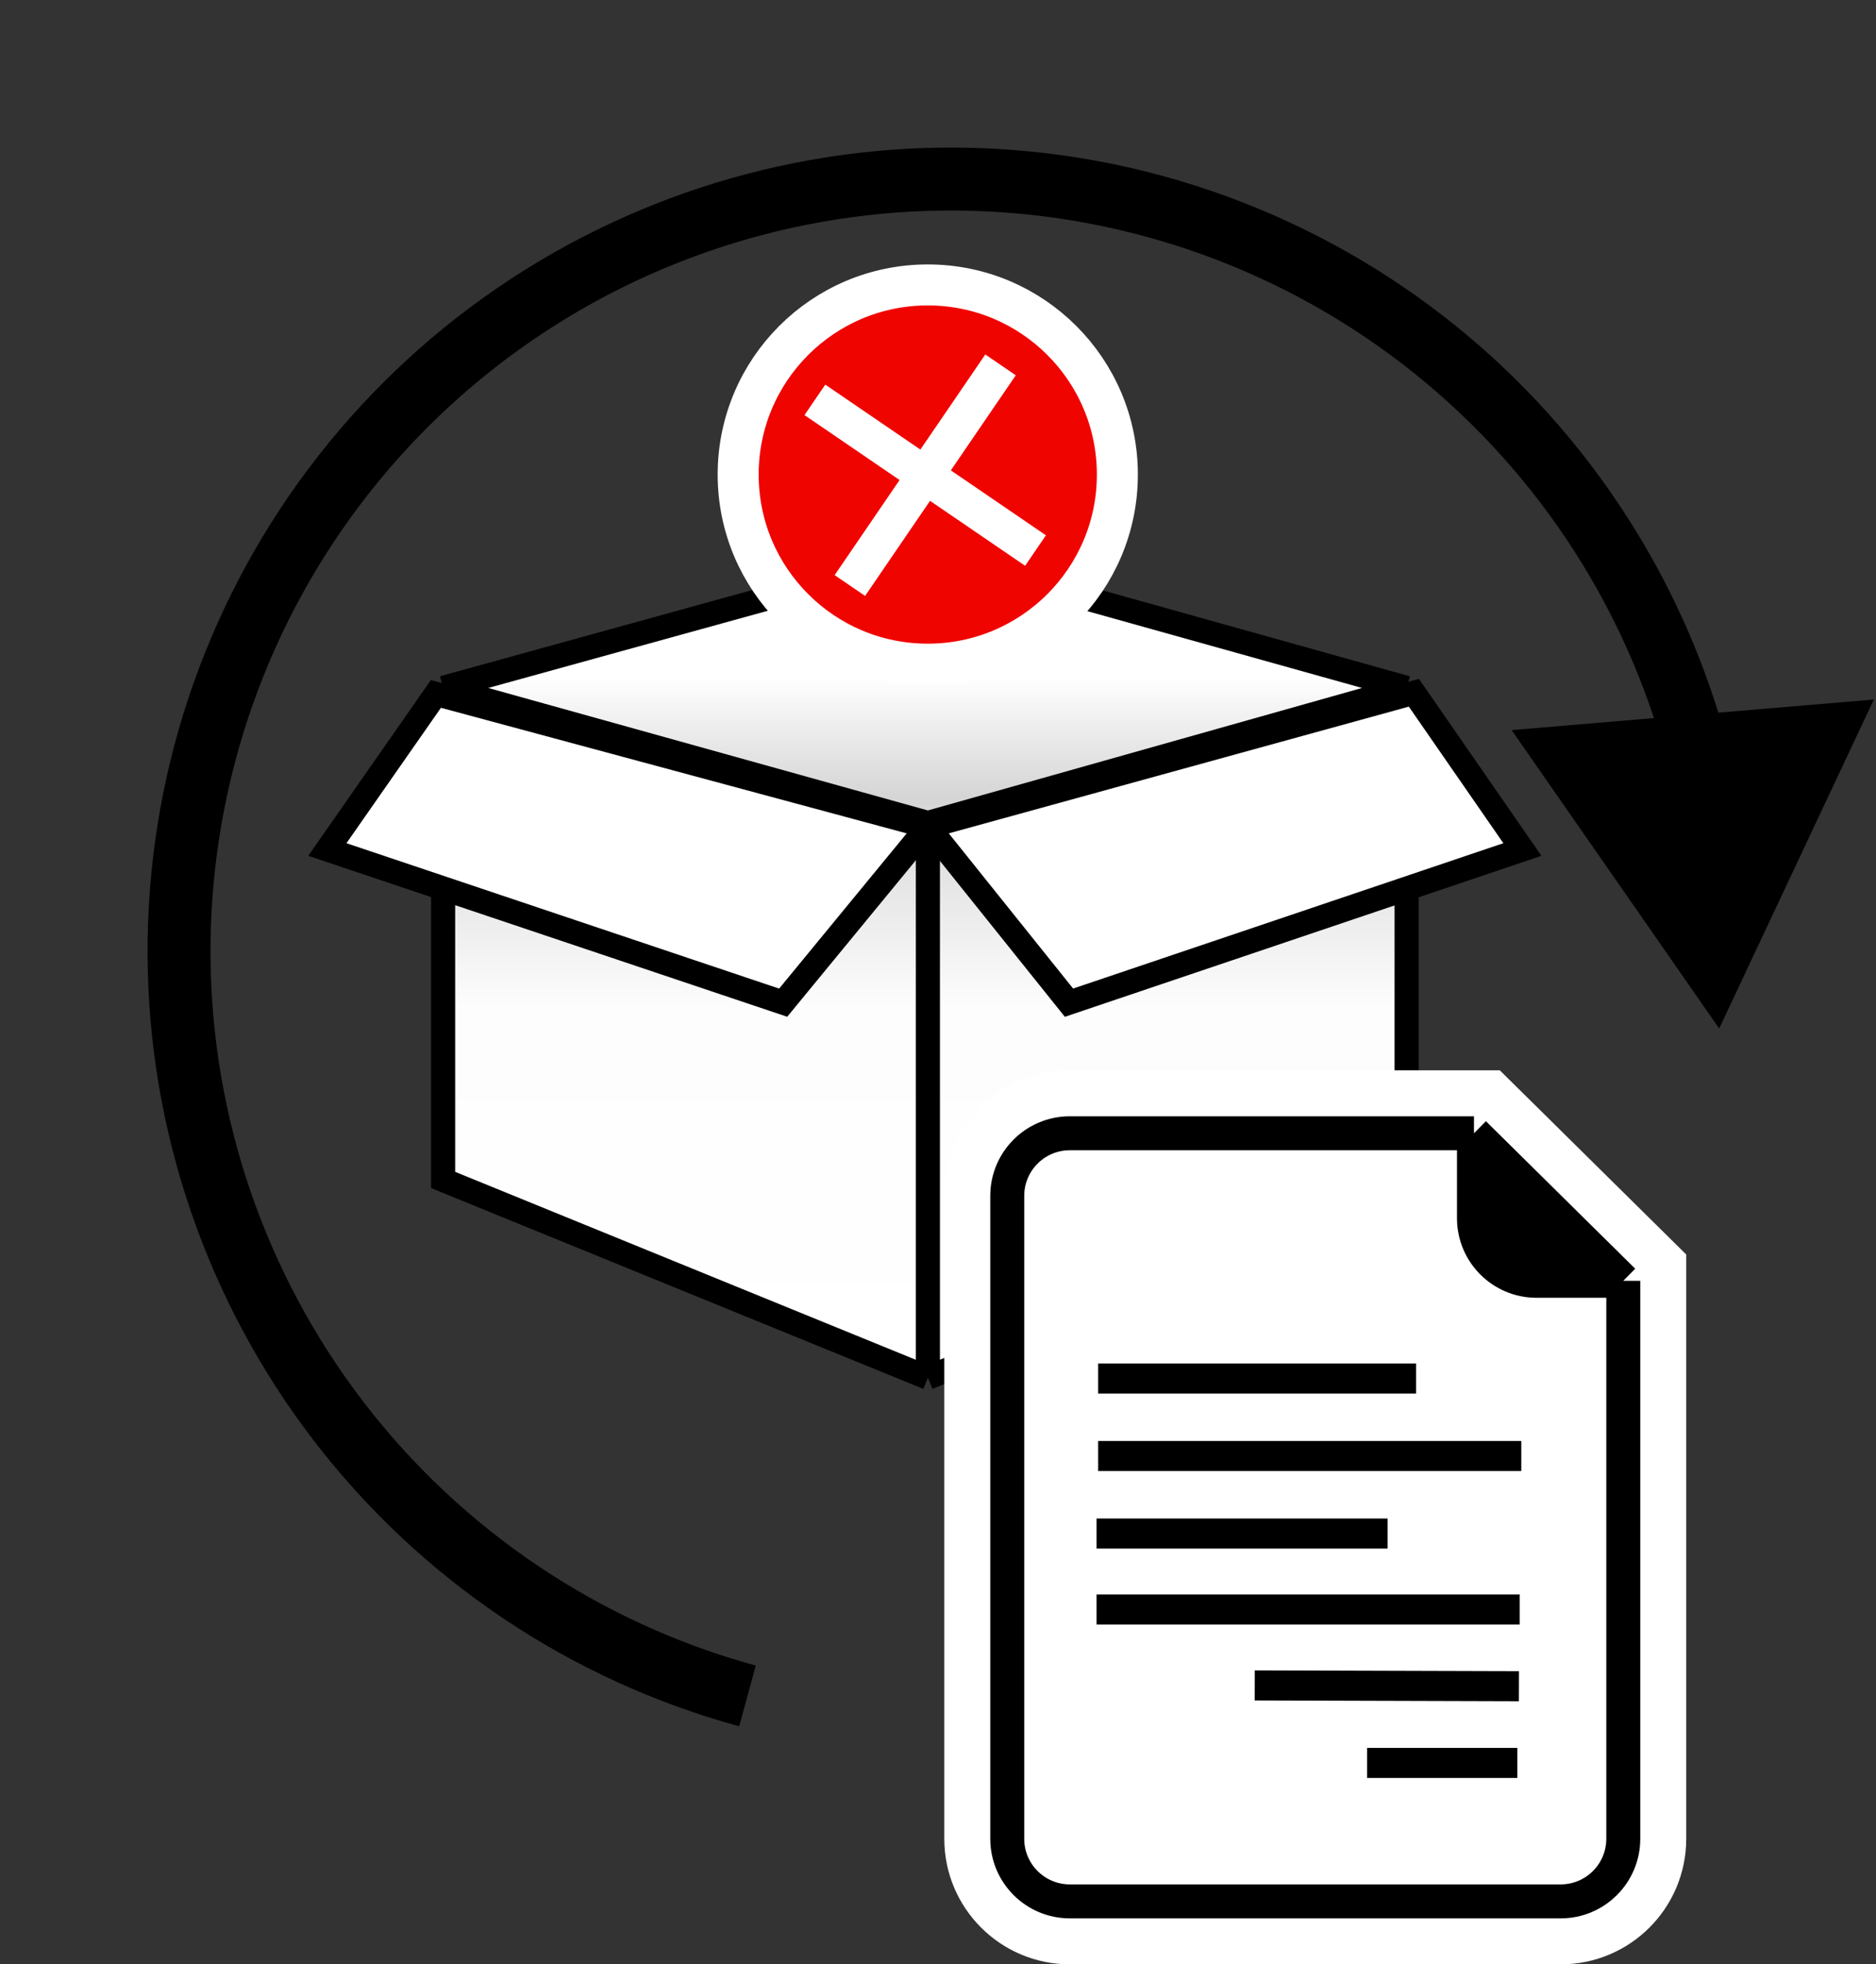
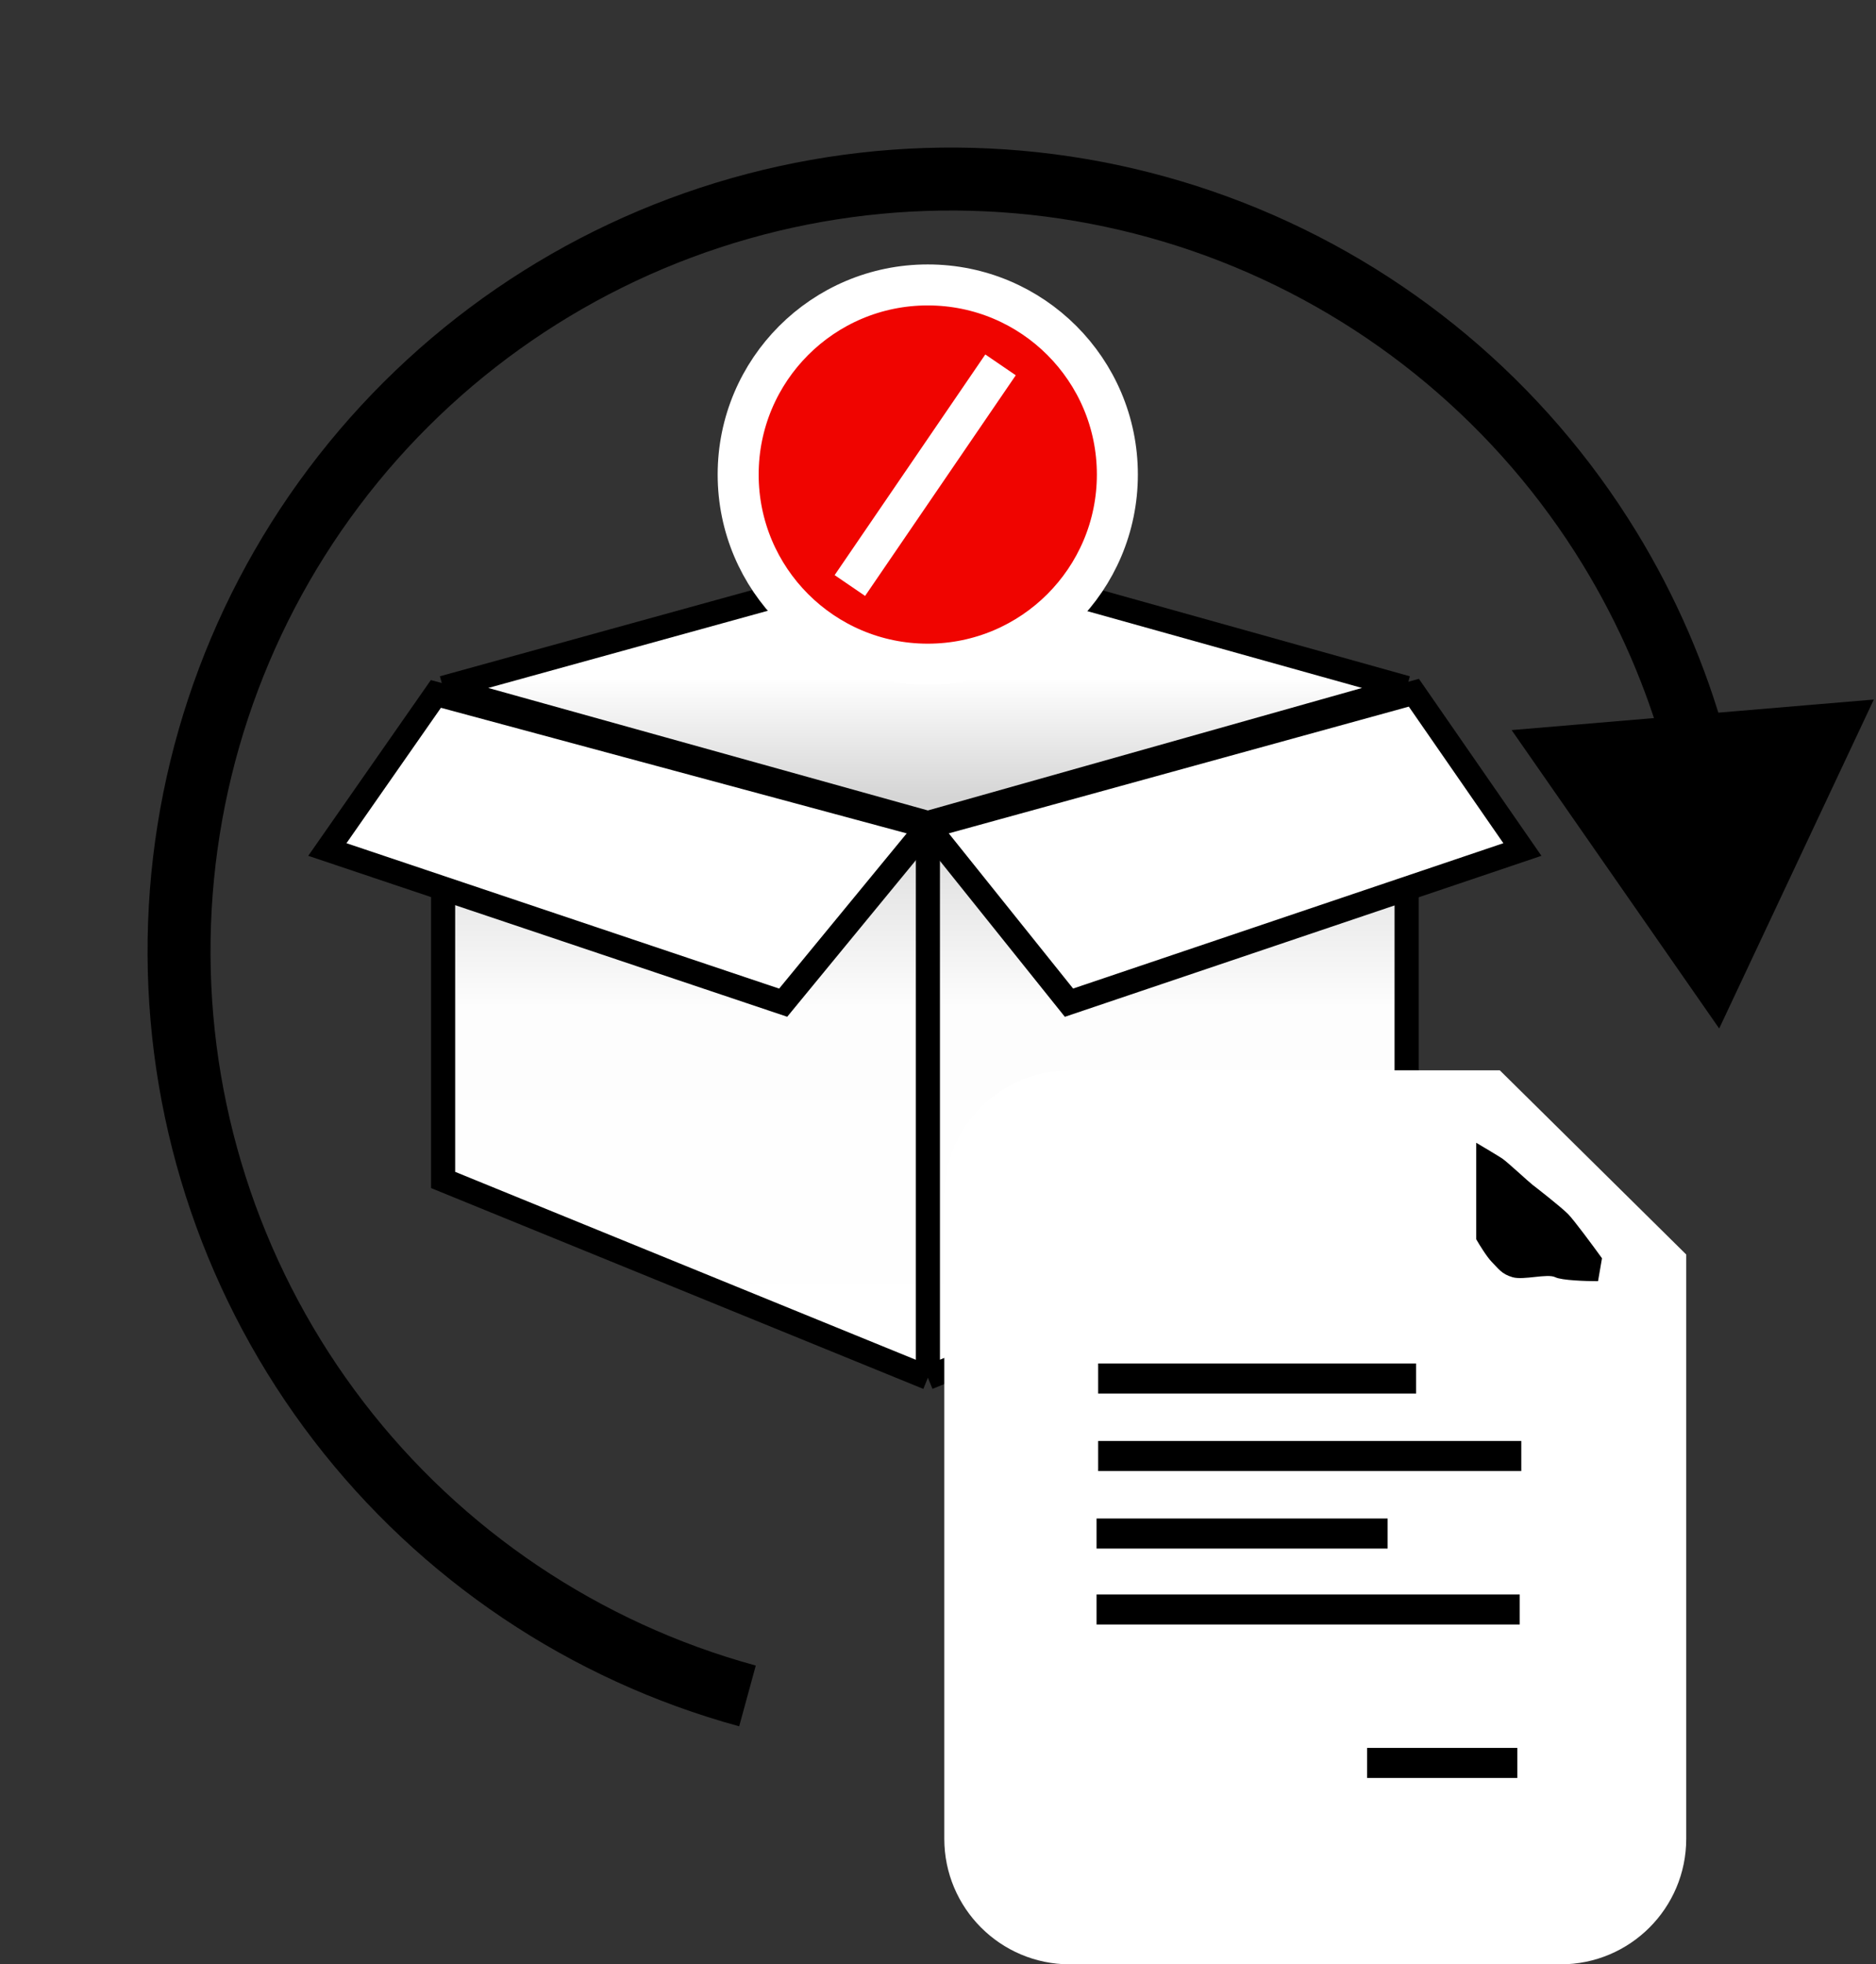
<svg xmlns="http://www.w3.org/2000/svg" width="149" height="156" viewBox="0 0 149 156" fill="none">
  <rect x="0" y="0" width="149" height="156" fill="#333333" stroke="none" />
  <path d="M35.194 93.708V54.631L73.697 44L111.72 54.631V93.708L73.697 109.415L35.194 93.708Z" fill="url(#paint0_linear_114_869)" />
  <path d="M35.194 54.631V93.708L73.697 109.415M35.194 54.631L73.697 44L111.72 54.631M35.194 54.631L73.697 65.358M73.697 109.415L111.72 93.708V54.631M73.697 109.415V65.358M111.72 54.631L73.697 65.358" stroke="black" stroke-width="1.916" />
  <path d="M26 67.465L34.62 55.11L73.697 65.645L112.295 55.014L120.915 67.465L84.903 79.629L73.697 65.645L62.203 79.629L26 67.465Z" fill="white" />
  <path d="M73.697 65.645L62.203 79.629L26 67.465L34.62 55.11L73.697 65.645ZM73.697 65.645L84.903 79.629L120.915 67.465L112.295 55.014L73.697 65.645Z" stroke="black" stroke-width="1.916" />
  <path d="M58.762 16.558L59.446 18.963L58.762 16.558ZM97.842 18.42L96.933 20.749L96.933 20.749L97.842 18.42ZM136.545 81.68L148.827 55.555L120.061 57.981L136.545 81.68ZM60.027 132.273C47.637 128.886 36.695 121.535 28.875 111.345L24.908 114.389C33.393 125.446 45.265 133.421 58.709 137.096L60.027 132.273ZM28.875 111.345C21.055 101.154 16.785 88.684 16.72 75.839L11.72 75.864C11.791 89.801 16.423 103.332 24.908 114.389L28.875 111.345ZM16.72 75.839C16.654 62.993 20.794 50.48 28.51 40.209L24.512 37.206C16.141 48.35 11.648 61.927 11.72 75.864L16.72 75.839ZM28.51 40.209C36.225 29.939 47.09 22.477 59.446 18.963L58.078 14.154C44.672 17.966 32.883 26.063 24.512 37.206L28.51 40.209ZM59.446 18.963C71.801 15.449 84.967 16.076 96.933 20.749L98.751 16.091C85.769 11.021 71.484 10.341 58.078 14.154L59.446 18.963ZM96.933 20.749C108.898 25.422 119.004 33.883 125.708 44.84L129.973 42.231C122.7 30.342 111.734 21.162 98.751 16.091L96.933 20.749ZM125.708 44.84C128.601 49.569 130.791 54.649 132.244 59.924L137.064 58.597C135.489 52.873 133.112 47.361 129.973 42.231L125.708 44.84Z" fill="black" />
  <path d="M118.826 88.222L118.095 87.5H117.069H84.971C80.845 87.5 77.5 90.845 77.5 94.971V146.029C77.5 150.155 80.845 153.5 84.971 153.5H123.957C128.083 153.5 131.428 150.155 131.428 146.029V101.717V100.673L130.685 99.939L118.826 88.222Z" fill="white" stroke="white" stroke-width="5" />
-   <path d="M128.928 101.717V146.029C128.928 148.774 126.702 151 123.957 151H84.971C82.225 151 80 148.774 80 146.029V94.971C80 92.225 82.225 90 84.971 90H117.069M128.928 101.717L117.069 90M128.928 101.717H122.04C119.294 101.717 117.069 99.492 117.069 96.746V90" stroke="black" stroke-width="2.698" />
  <path d="M87.22 109.475H112.474" stroke="black" stroke-width="2.387" />
  <path d="M87.22 115.632H120.829" stroke="black" stroke-width="2.387" />
  <path d="M87.094 121.788H110.212" stroke="black" stroke-width="2.387" />
  <path d="M87.094 127.818H120.703" stroke="black" stroke-width="2.387" />
-   <path d="M99.658 133.849L120.641 133.912" stroke="black" stroke-width="2.387" />
  <path d="M108.579 140.006L120.515 140.006" stroke="black" stroke-width="2.387" />
  <path d="M117.248 95.842V90.754C117.813 91.089 119.02 91.809 119.321 92.01C119.698 92.261 121.457 93.895 121.708 94.083C121.96 94.272 123.97 95.842 124.535 96.408C124.988 96.86 126.525 98.941 127.237 99.926L126.923 101.747C126.001 101.747 124.033 101.685 123.53 101.433C122.902 101.119 121.017 101.685 120.138 101.433C119.258 101.182 119.007 100.742 118.504 100.24C118.102 99.838 117.499 98.858 117.248 98.418V95.842Z" fill="black" />
  <circle cx="73.687" cy="37.687" r="15.059" fill="#F00400" stroke="white" stroke-width="3.256" />
  <path d="M67.5 46.5L79.467 28.977" stroke="white" stroke-width="2.93" />
-   <path d="M82.245 43.722L64.722 31.755" stroke="white" stroke-width="2.93" />
  <defs>
    <linearGradient id="paint0_linear_114_869" x1="73.457" y1="109.415" x2="73.457" y2="44" gradientUnits="userSpaceOnUse">
      <stop stop-color="white" />
      <stop offset="0.45" stop-color="#FDFDFD" />
      <stop offset="0.705" stop-color="#D5D5D5" />
      <stop offset="0.85" stop-color="white" />
    </linearGradient>
  </defs>
</svg>